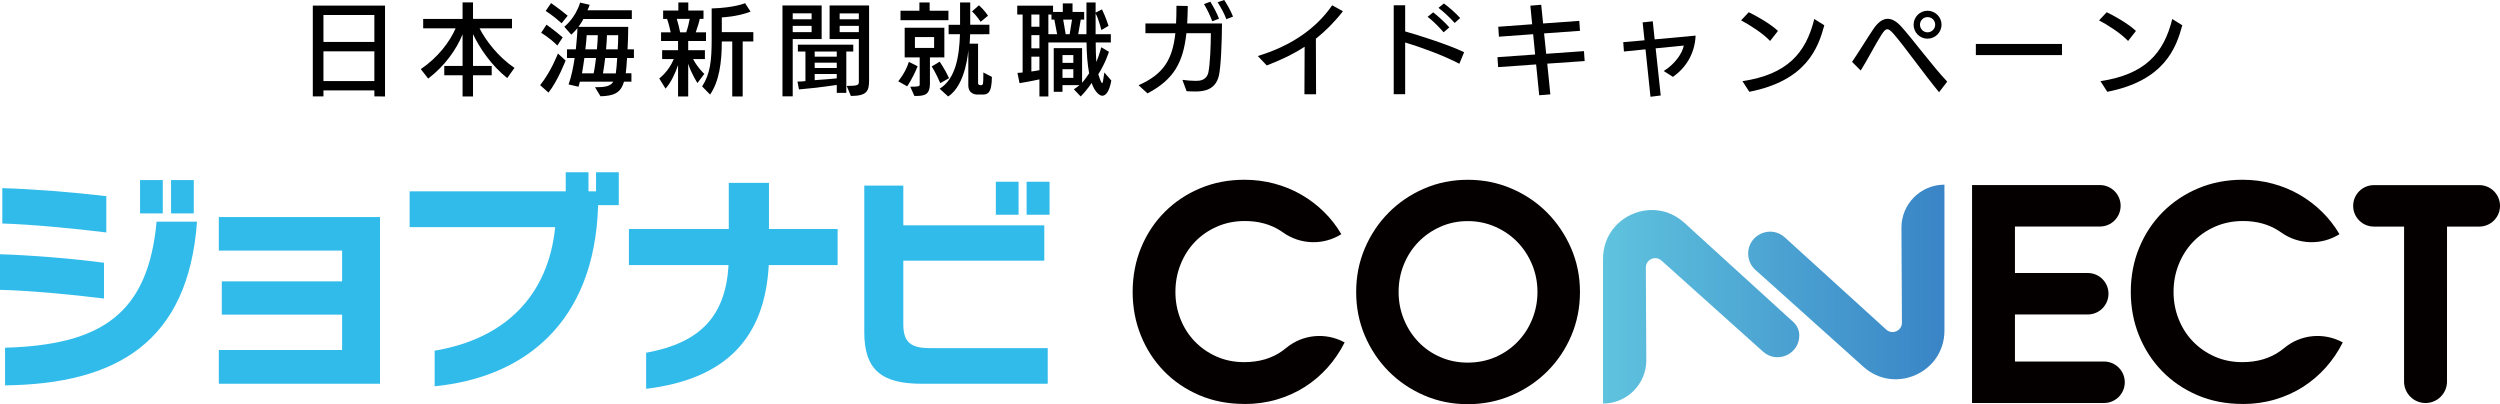
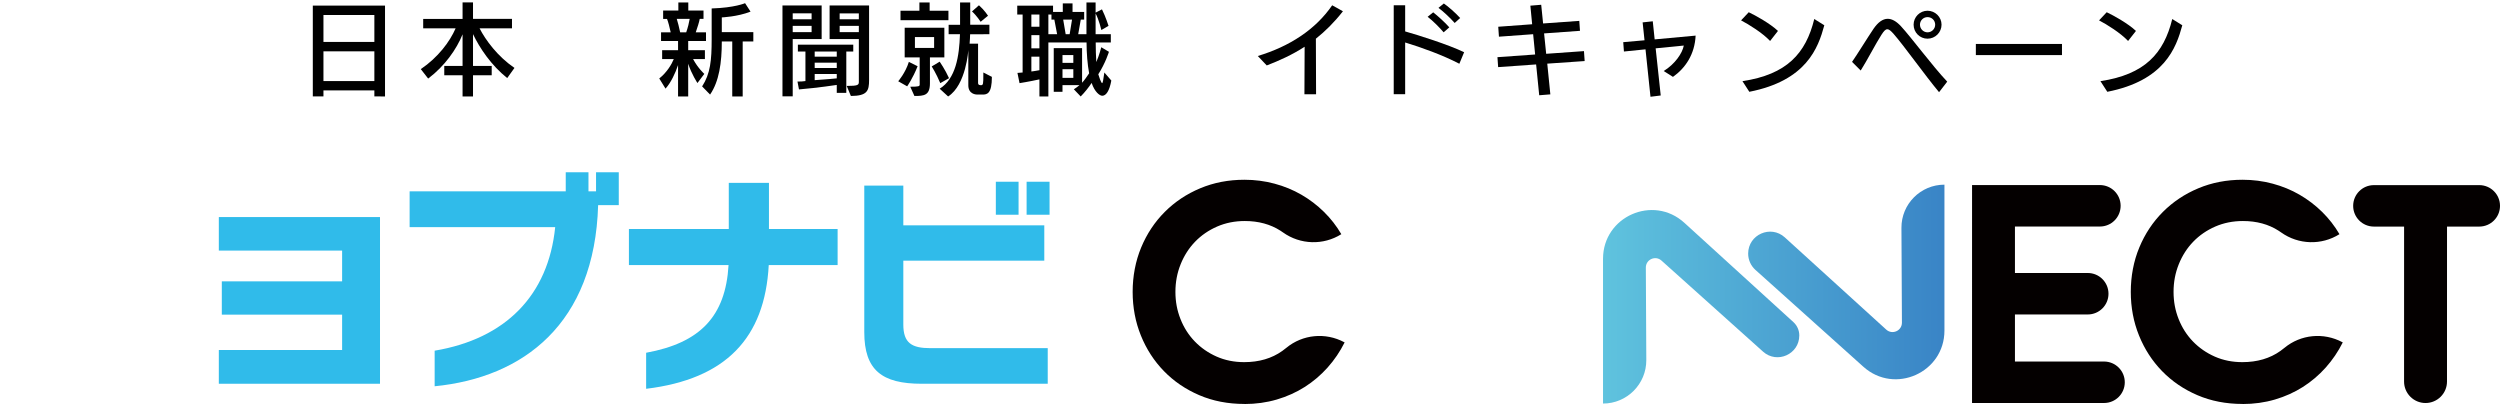
<svg xmlns="http://www.w3.org/2000/svg" xmlns:xlink="http://www.w3.org/1999/xlink" id="_レイヤー_2" data-name="レイヤー 2" width="1759.85" height="284.52" viewBox="0 0 1759.85 284.52">
  <defs>
    <style>
      .cls-1 {
        fill: url(#_新規グラデーションスウォッチ);
      }

      .cls-2 {
        fill: #040000;
      }

      .cls-3 {
        fill: url(#_新規グラデーションスウォッチ-2);
      }

      .cls-4 {
        fill: #30bbea;
      }
    </style>
    <linearGradient id="_新規グラデーションスウォッチ" data-name="新規グラデーションスウォッチ" x1="1128.08" y1="216.28" x2="1368.89" y2="216.28" gradientTransform="translate(.37 -.42)" gradientUnits="userSpaceOnUse">
      <stop offset="0" stop-color="#5fc3de" />
      <stop offset="1" stop-color="#3984c6" />
    </linearGradient>
    <linearGradient id="_新規グラデーションスウォッチ-2" data-name="新規グラデーションスウォッチ" x1="1127.97" y1="198.78" x2="1368.78" y2="198.78" xlink:href="#_新規グラデーションスウォッチ" />
  </defs>
  <g id="_レイヤー_1-2" data-name="レイヤー 1">
    <g>
      <g>
-         <path class="cls-4" d="M0,204.03v-25.05c21.98.65,51.4,3.07,73.22,5.98v25.21c-23.11-2.91-52.69-5.66-73.22-6.14ZM1.62,157.32v-24.89c21.5.65,50.27,2.91,73.22,5.66v25.54c-22.14-2.75-52.69-5.66-73.22-6.3ZM3.56,271.27v-26.5c68.21-1.94,100.69-24.08,106.67-88.73h28.45c-6.14,85.01-56.89,114.27-135.12,115.24ZM98.59,150.21v-23.44h16v23.44h-16ZM120.41,150.21v-23.44h16v23.44h-16Z" />
        <path class="cls-4" d="M154.04,270.14v-23.76h86.79v-24.89h-84.69v-23.43h84.69v-21.66h-86.79v-23.6h113.46v117.34h-113.46Z" />
        <path class="cls-4" d="M421.05,144.39c-2.42,83.56-52.69,121.38-115.08,127.52v-25.05c49.94-8.4,80-38.95,84.85-86.95h-102.47v-25.21h109.9v-13.42h16v13.42h5.33v-13.42h16v23.11h-14.55Z" />
        <path class="cls-4" d="M541.15,186.58c-2.75,51.4-30.22,80.32-86.31,87.11v-25.37c37.98-6.95,55.92-25.54,58.02-61.74h-70.14v-25.38h70.3v-32.49h28.28v32.49h48.33v25.38h-48.49Z" />
        <path class="cls-4" d="M648.8,270.14c-27.96,0-40.4-9.54-40.4-36.37v-103.12h27.48v27.96h99.24v24.89h-99.24v44.93c0,13.09,5.98,16.65,19.07,16.65h82.59v25.05h-88.73ZM701.01,151.18v-23.27h16v23.27h-16ZM722.67,151.18v-23.27h16.16v23.27h-16.16Z" />
      </g>
      <g>
        <path class="cls-2" d="M1388.18,130.27h90.03c8.06.01,14.59,6.55,14.59,14.6h0c0,8.06-6.53,14.59-14.59,14.59h-59.81s0,32.71,0,32.71h51.26c8.06,0,14.59,6.54,14.59,14.6h0c0,8.06-6.53,14.59-14.59,14.59h-51.26s0,33.13,0,33.13h62.73c8.06.01,14.59,6.54,14.59,14.6h0c0,8.06-6.53,14.59-14.59,14.59h-92.94s.02-153.39.02-153.39Z" />
        <path class="cls-2" d="M1671.08,130.31h74.19c8.06.01,14.59,6.54,14.59,14.6h0c0,8.06-6.53,14.59-14.59,14.59h-22.71s-.02,109.09-.02,109.09c0,8.34-6.77,15.11-15.11,15.11h0c-8.34,0-15.11-6.77-15.11-15.11l.02-109.09h-21.26c-8.06,0-14.59-6.54-14.59-14.59h0c0-8.06,6.53-14.59,14.59-14.59Z" />
-         <path class="cls-2" d="M1033.24,284.52c-10.95,0-21.2-2.06-30.75-6.2-9.55-4.14-17.87-9.79-24.96-16.94-7.09-7.16-12.68-15.51-16.75-25.06-4.08-9.55-6.12-19.79-6.12-30.75,0-10.95,2.02-21.2,6.09-30.75,4.07-9.55,9.64-17.91,16.73-25.07,7.09-7.16,15.4-12.82,24.95-16.96,9.54-4.14,19.79-6.22,30.75-6.23,10.95,0,21.24,2.06,30.86,6.2,9.62,4.14,17.98,9.79,25.07,16.94,7.09,7.16,12.71,15.51,16.86,25.06,4.14,9.55,6.22,19.79,6.23,30.75,0,10.95-2.03,21.2-6.09,30.75-4.07,9.55-9.68,17.91-16.84,25.07-7.16,7.16-15.55,12.82-25.16,16.96-9.62,4.14-19.9,6.22-30.85,6.23ZM1033.23,255.25c7.02,0,13.51-1.3,19.48-3.9,5.97-2.6,11.16-6.18,15.58-10.75,4.42-4.56,7.86-9.87,10.31-15.91,2.45-6.04,3.68-12.43,3.68-19.17,0-6.88-1.27-13.34-3.8-19.37-2.53-6.03-5.97-11.3-10.33-15.79-4.36-4.49-9.55-8.07-15.59-10.73-6.04-2.66-12.5-4-19.38-3.99-6.88,0-13.3,1.34-19.27,4.01-5.97,2.67-11.13,6.25-15.48,10.75-4.35,4.5-7.76,9.76-10.21,15.8-2.46,6.04-3.68,12.5-3.68,19.38,0,6.74,1.23,13.13,3.69,19.16,2.46,6.04,5.87,11.34,10.22,15.9,4.35,4.56,9.51,8.14,15.48,10.73,5.97,2.6,12.39,3.89,19.27,3.89Z" />
        <path class="cls-1" d="M1128.43,182.12v101.96s-.01,0-.01,0c16.89,0,30.56-13.74,30.48-30.63l-.33-65.07c-.04-5.73,6.74-8.78,11-4.96l71.52,64.12c9.85,8.83,25.5,1.84,25.51-11.39h0c0-3.59-1.51-7.02-4.17-9.43l-76.75-69.89c-21.97-20-57.24-4.42-57.24,25.29Z" />
        <path class="cls-3" d="M1368.77,129.99c-16.78,0-30.36,13.64-30.27,30.42l.34,66.69c.04,5.75-6.78,8.79-11.04,4.92l-71.4-64.91c-9.91-9.01-25.8-1.98-25.8,11.41h0c0,4.38,1.86,8.56,5.13,11.49l75.99,68.17c22.02,19.76,57.05,4.13,57.05-25.46v-102.74s.01,0,.01,0Z" />
        <path class="cls-2" d="M876.02,284.36c-11.65,0-22.27-2.07-31.88-6.21-9.61-4.14-17.89-9.79-24.83-16.94-6.94-7.15-12.35-15.5-16.2-25.04-3.86-9.54-5.79-19.78-5.79-30.72s2-21.64,6-31.25c4-9.61,9.54-17.96,16.62-25.04,7.08-7.08,15.39-12.63,24.94-16.62,9.54-4,19.92-6,31.14-6,7.29,0,14.34.91,21.15,2.74,6.8,1.82,13.12,4.42,18.94,7.79,5.82,3.37,11.12,7.4,15.89,12.1,4.77,4.7,8.84,9.93,12.21,15.68h0c-12.66,7.96-28.85,7.46-41.03-1.21-.59-.42-1.18-.82-1.79-1.21-7.09-4.56-15.47-6.84-25.15-6.84-7.02,0-13.5,1.3-19.46,3.89-5.96,2.6-11.12,6.14-15.47,10.63-4.35,4.49-7.75,9.79-10.21,15.89-2.46,6.1-3.68,12.59-3.68,19.47s1.19,13.12,3.58,19.15c2.38,6.03,5.75,11.29,10.1,15.78,4.35,4.49,9.47,8.03,15.36,10.63,5.89,2.6,12.34,3.89,19.36,3.89,10.52,0,19.47-2.63,26.83-7.89.99-.71,1.94-1.44,2.87-2.2,11.48-9.47,27.57-10.98,40.7-3.96l.31.17c-3.23,6.45-7.23,12.35-11.99,17.68-4.77,5.33-10.14,9.89-16.1,13.68-5.96,3.79-12.52,6.73-19.68,8.84-7.15,2.1-14.73,3.16-22.73,3.16Z" />
        <path class="cls-2" d="M1578.65,284.36c-11.65,0-22.27-2.07-31.88-6.21-9.61-4.14-17.89-9.79-24.83-16.94-6.94-7.15-12.35-15.5-16.2-25.04-3.86-9.54-5.79-19.78-5.79-30.72s2-21.64,6-31.25c4-9.61,9.54-17.96,16.62-25.04,7.08-7.08,15.39-12.63,24.94-16.62,9.54-4,19.92-6,31.14-6,7.29,0,14.34.91,21.15,2.74,6.8,1.82,13.12,4.42,18.94,7.79,5.82,3.37,11.12,7.4,15.89,12.1,4.77,4.7,8.84,9.93,12.21,15.68h0c-12.66,7.96-28.85,7.46-41.03-1.21-.59-.42-1.18-.82-1.79-1.21-7.09-4.56-15.47-6.84-25.15-6.84-7.02,0-13.5,1.3-19.46,3.89-5.96,2.6-11.12,6.14-15.47,10.63-4.35,4.49-7.75,9.79-10.21,15.89-2.46,6.1-3.68,12.59-3.68,19.47s1.19,13.12,3.58,19.15c2.38,6.03,5.75,11.29,10.1,15.78,4.35,4.49,9.47,8.03,15.36,10.63,5.89,2.6,12.34,3.89,19.36,3.89,10.52,0,19.47-2.63,26.83-7.89.99-.71,1.94-1.44,2.87-2.2,11.48-9.47,27.57-10.98,40.7-3.96l.31.17c-3.23,6.45-7.23,12.35-11.99,17.68-4.77,5.33-10.14,9.89-16.1,13.68-5.96,3.79-12.52,6.73-19.68,8.84-7.15,2.1-14.73,3.16-22.73,3.16Z" />
      </g>
    </g>
    <g>
      <path d="M263.53,67.84v-4.2h-35.84v4.2h-7.49V3.92h50.83v63.99l-7.49-.07ZM263.53,10.57h-35.84v18.97h35.84V10.57ZM263.53,36.12h-35.84v20.93h35.84v-20.93Z" />
      <path d="M357.05,54.96c-11.27-9.03-19.32-21-24.08-30.94v22.4h13.16v6.58h-13.16v14.91h-7.35v-14.91h-12.88v-6.58h12.88v-22.26c-4.2,10.5-12.6,22.4-24.22,31.15l-5.18-6.65c12.18-8.26,20.44-19.32,24.5-28.7h-22.82v-6.65h27.72V1.68h7.35v11.62h27.44v6.65h-22.82c4.27,8.33,12.67,19.74,24.57,27.86l-5.11,7.14Z" />
-       <path d="M380.22,59.93c7.7-9.45,12.53-22.26,12.53-22.26l5.39,4.97s-5.6,14.56-12.04,22.54l-5.88-5.25ZM392.33,32.06c-5.39-5.53-11.41-8.96-11.41-8.96l3.78-5.74s6.02,4.27,11.41,8.96l-3.78,5.74ZM395.34,16.38c-5.53-5.11-11.2-8.68-11.2-8.68l3.78-5.53s6.02,4.2,11.69,8.89l-4.27,5.32ZM439.23,57.48c-2.31,8.26-7.49,10.01-16.52,10.29l-3.85-6.37c6.16,0,10.78-.35,12.88-3.92h-23.52c-.35,1.19-.63,2.38-.98,3.57l-7-1.61c2.03-5.6,3.36-12.32,4.27-18.62h-5.39v-6.09h6.23c.49-4.34,1.12-12.11,1.12-14.91-2.17,2.73-4.34,4.55-4.34,4.55l-4.9-5.53s7.84-6.02,11.13-17.01l6.72,1.54c-.28.91-.84,2.38-1.54,3.85h31.22v6.16h-34.09c-.84,1.68-2.24,3.92-3.5,5.53h35.07c-.07,6.09-.21,11.06-.49,15.82h4.48v6.09h-4.83c-.21,3.92-.56,7.91-.91,10.78h3.99v5.88h-5.25ZM417.88,51.6c.7-3.08,1.26-7.35,1.68-10.78h-8.19c-.49,3.22-1.05,7.42-1.68,10.78h8.19ZM420.19,34.72c.35-3.85.63-7.49.63-9.94h-7.84c-.07,1.75-.42,6.16-.91,9.94h8.12ZM433.49,51.67c.35-2.59.77-6.65.98-10.85h-8.47c-.42,3.22-.98,8.05-1.54,10.85h9.03ZM434.82,34.72c.21-2.94.35-6.37.35-9.94h-7.91c0,2.31-.28,5.95-.63,9.94h8.19Z" />
      <path d="M477.31,67.91v-22.12c-1.82,5.6-5.11,12.53-8.82,16.59l-4.41-7.14c5.39-4.27,8.75-10.01,10.22-13.65h-8.19v-6.23h11.2v-6.51h-11.97v-6.09h6.79c-.77-3.57-1.75-7.42-2.59-9.45h-2.73v-5.88h10.71V1.75h7v5.67h10.71v5.88h-2.66c-.35,2.03-1.61,6.09-2.8,9.45h7.21v6.09h-12.53v6.51h11.76v6.23h-8.33c3.43,6.44,7.91,10.43,7.91,10.43l-4.83,6.44s-4.2-6.37-6.51-13.58v23.03h-7.14ZM483.05,22.75c1.12-3.15,2.1-7.14,2.45-9.45h-9.1c.7,2.17,1.68,6.02,2.38,9.45h4.27ZM515.46,67.91V29.19h-7.35c0,14.91-1.89,28.14-8.26,37.38l-5.6-5.74c5.81-8.96,6.72-18.41,6.72-33.04V5.95c16.24-.49,23.52-3.71,23.52-3.71l3.85,5.95c-9.31,3.64-20.23,4.06-20.23,4.06v10.36h22.19v6.58h-7.49v38.71h-7.35Z" />
      <path d="M550.81,67.84V3.85h27.58v23.66h-20.37v40.32h-7.21ZM571.32,9.38h-13.3v4.2h13.3v-4.2ZM571.32,18.2h-13.3v4.41h13.3v-4.41ZM589.03,65.39v-5.6s-13.09,2.03-26.6,3.15l-1.05-5.53c2.03,0,4.13-.07,5.6-.35v-20.79h-5.32v-4.83h38.99v4.83h-4.9v29.12h-6.72ZM589.03,36.26h-15.54v3.64h15.54v-3.64ZM589.03,44.1h-15.54v3.78h15.54v-3.78ZM589.03,52.09h-15.54v4.34c7.21-.42,15.54-1.26,15.54-1.26v-3.08ZM596.03,60.49c8.12,0,8.54-.7,8.54-2.94v-30.03h-20.58V3.85h27.79v52.44c0,7.63-1.19,11.2-12.81,11.27l-2.94-7.07ZM604.57,9.45h-13.51v4.13h13.51v-4.13ZM604.57,18.2h-13.51v4.41h13.51v-4.41Z" />
      <path d="M632.29,57.2s5.11-5.88,7.49-13.65l6.16,3.08c-3.36,8.54-7.35,14.14-7.35,14.14l-6.3-3.57ZM633.9,14.21v-6.65h13.3V1.75h7.21v5.81h13.23v6.65h-33.74ZM640.76,61.05c6.09,0,6.65-.35,6.65-1.54v-19.11h-10.57v-20.86h27.93v20.86h-10.15v18.2c0,8.61-4.13,8.96-10.92,8.96l-2.94-6.51ZM657.56,26.11h-13.51v7.63h13.51v-7.63ZM661.9,58.53c-2.94-7-6.02-11.76-6.02-11.76l5.6-3.36s3.92,5.67,6.58,11.62l-6.16,3.5ZM687.94,66.58c-1.12,0-6.3-.42-6.3-6.51v-24.92s-1.47,24.57-14.21,32.76l-5.95-5.46c11.27-7,13.79-22.75,14.28-38.36h-7.98v-6.65h8.05V1.75h7.14v15.68h13.51v6.65l-13.58.07c0,2.17-.21,4.48-.35,6.58h5.95v27.58c0,.7.14,1.68,1.96,1.68,1.68,0,1.75-.84,1.75-7.35v-1.61l6.02,3.08c0,11.97-3.43,12.46-6.51,12.46h-3.78ZM690.32,15.33s-2.87-4.41-6.09-7.28l4.9-4.34c3.92,3.5,6.37,7.35,6.37,7.35l-5.18,4.27Z" />
      <path d="M755.91,62.87c1.54-1.05,2.94-1.96,3.99-2.94h-11.97v4.69h-6.16v-30.73h19.95v24.36c1.68-1.82,3.57-4.55,4.97-6.65-1.19-6.3-1.82-14.35-1.82-21.7h-26.88v38.01h-6.3v-12.04c-6.86,1.54-14,2.66-14,2.66l-1.47-7.21s1.68-.07,3.64-.28V10.22h-3.78V3.99h25.2v4.41h6.86V2.38h6.86v6.02h8.19v5.39h-2.38l-1.82,10.29h5.81V1.75h6.44v7.14l4.48-2.31c2.59,5.18,4.62,11.62,4.62,11.62l-5.04,2.94s-1.68-7.21-4.06-11.69v14.63h10.71v5.81h-10.64c0,4.13.14,9.87.42,13.79,2.17-5.04,3.5-10.43,3.5-10.43l5.39,3.22s-2.38,7.84-7.49,15.82c.98,3.22,1.68,4.83,1.96,5.25.28.63.56.98.7.98.49,0,.84-1.96,1.61-7.49l4.9,5.67c-1.33,7.35-3.71,10.71-6.37,10.71-1.82,0-5.32-2.59-7.49-9.03-1.82,2.8-4.83,6.65-7.7,9.52l-4.83-5.04ZM731.69,10.22h-5.67v8.61h5.67v-8.61ZM731.69,24.71h-5.67v9.31h5.67v-9.31ZM731.69,39.9h-5.67v10.43c1.75-.21,3.78-.56,5.67-.91v-9.52ZM742.19,13.79h-2.03v-3.57h-2.17v13.86h6.16l-1.96-10.29ZM755.56,38.78h-7.63v5.46h7.63v-5.46ZM755.56,48.73h-7.63v6.09h7.63v-6.09ZM754.65,13.79h-6.23l1.75,10.29h2.8l1.68-10.29Z" />
-       <path d="M832.35,56.22c3.08.42,6.58.7,9.31.7s7.63-.21,8.96-5.95c1.19-5.67,1.75-19.18,1.75-27.58h-17.22c-2.24,20.65-8.89,32.62-27.37,42.35l-6.3-5.74c17.57-7.77,23.87-17.99,25.9-36.61h-21.07v-6.86h21.56c.21-3.85.28-7.98.28-12.46l7.98.14c-.07,4.41-.21,8.47-.42,12.32h24.5c-.07,13.16-.77,30.94-2.24,36.96-2.52,9.94-10.64,10.92-16.66,10.92-2.31,0-4.55-.14-6.02-.21l-2.94-7.98ZM853.35,14.98c-1.47-3.92-3.29-7.91-5.81-12.11l4.48-1.68c2.45,4.13,4.55,7.91,6.09,11.97l-4.76,1.82ZM863.29,13.51c-1.54-4.06-3.57-7.84-6.16-11.9l4.62-1.61c2.45,3.71,4.62,7.63,6.23,11.69l-4.69,1.82Z" />
      <path d="M918.24,66.37l.14-33.46c-8.96,5.81-17.99,9.8-26.67,13.16l-6.3-6.65c22.47-6.79,40.6-18.62,52.37-35.7l7.56,4.2c-6.09,7.84-12.53,14.14-19.04,19.32,0,7.98.14,28.35.14,39.13h-8.19Z" />
      <path d="M1027.3,44.88c-11.97-6.23-26.74-11.48-38.15-14.98v36.4h-8.05V3.71h8.05v18.41c9.24,2.59,30.45,9.31,41.51,14.63l-3.36,8.12ZM1016.24,22.75c-2.87-3.36-7.56-8.12-11.27-10.92l3.92-3.15c3.29,2.59,8.33,7.14,11.34,10.57l-3.99,3.5ZM1024.01,16.17c-3.08-3.5-7.91-8.05-11.41-10.64l3.78-3.08c3.08,2.1,8.4,6.79,11.48,10.22l-3.85,3.5Z" />
      <path d="M1089.18,44.8l2.17,21.63-7.84.63-2.17-21.7-26.74,1.89-.49-7,26.53-1.89-1.4-14.28-24.08,1.75-.49-7,23.87-1.75-1.26-13.09,7.63-.63,1.33,13.16,25.48-1.82.49,7-25.27,1.82,1.47,14.35,26.6-1.89.49,7-26.32,1.82Z" />
      <path d="M1161.84,68.12l-3.5-33.39-15.19,1.54-.49-6.58,14.98-1.33-1.33-12.6,7.14-.77,1.33,12.74,28.84-2.66c-.63,13.09-7.07,22.75-15.96,29.05l-6.51-4.13c7.98-4.9,13.16-12.6,14.14-17.92l-19.81,1.96,3.57,33.18-7.21.91Z" />
      <path d="M1246.05,28.84c-5.46-5.74-14.91-11.62-20.44-14.49l5.39-5.74c4.76,2.24,15.12,7.98,20.58,13.16l-5.53,7.07ZM1226.59,57.13c31.15-4.69,44.59-19.39,50.55-43.75l7.07,4.41c-4.34,16.03-12.6,38.92-52.79,46.83l-4.83-7.49Z" />
      <path d="M1364.98,64.9c-10.5-12.67-24.57-32.55-31.92-40.95-1.96-2.24-3.29-3.36-4.48-3.36-1.33,0-2.45,1.26-4.13,3.85-3.99,6.16-10.08,18.06-14.63,25.2l-6.09-6.09c3.64-5.18,11.13-17.43,15.19-23.38,3.01-4.34,6.3-6.93,9.94-6.93,2.87,0,6.02,1.68,9.31,5.25,7.21,7.77,21.98,27.79,32.55,38.99l-5.74,7.42ZM1347.06,17.36c0-5.39,4.41-9.8,9.8-9.8s9.87,4.41,9.87,9.8-4.41,9.87-9.87,9.87-9.8-4.41-9.8-9.87ZM1356.86,12.04c-2.94,0-5.32,2.38-5.32,5.32s2.38,5.39,5.32,5.39,5.39-2.38,5.39-5.39-2.38-5.32-5.39-5.32Z" />
      <path d="M1390.88,38.78v-7.84h60.63v7.84h-60.63Z" />
      <path d="M1498.05,28.84c-5.46-5.74-14.91-11.62-20.44-14.49l5.39-5.74c4.76,2.24,15.12,7.98,20.58,13.16l-5.53,7.07ZM1478.59,57.13c31.15-4.69,44.59-19.39,50.55-43.75l7.07,4.41c-4.34,16.03-12.6,38.92-52.79,46.83l-4.83-7.49Z" />
    </g>
  </g>
</svg>